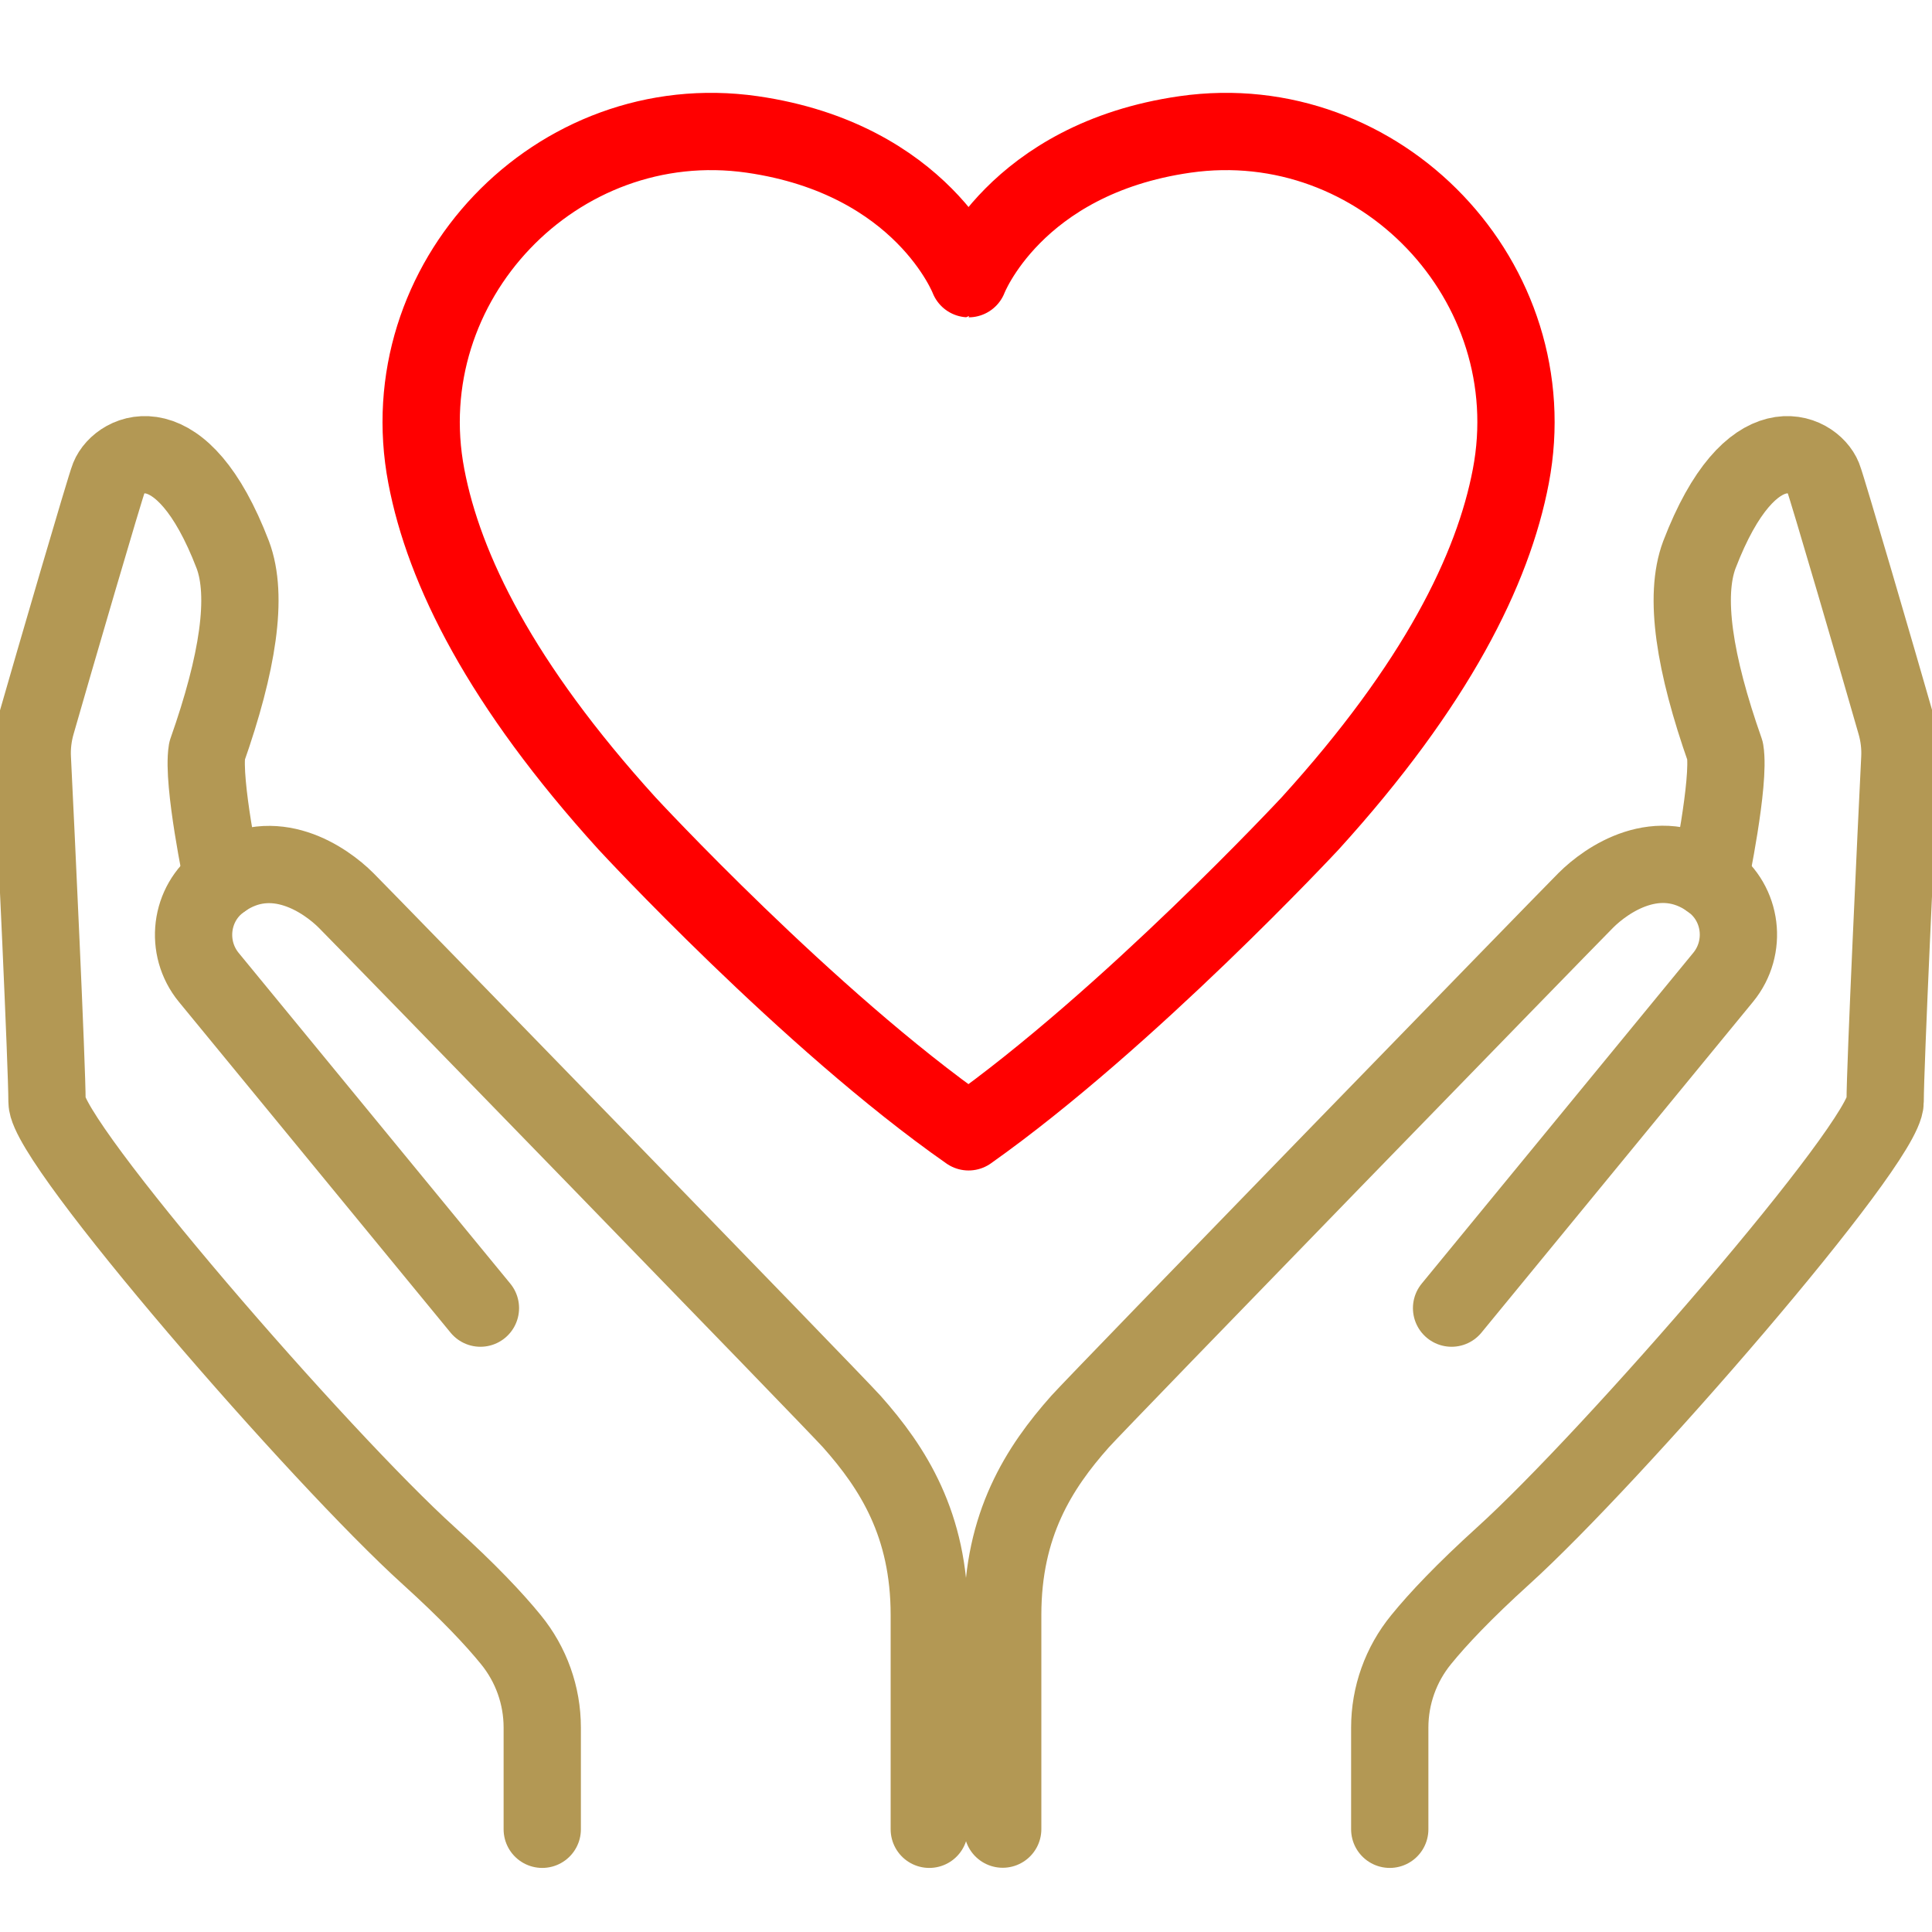
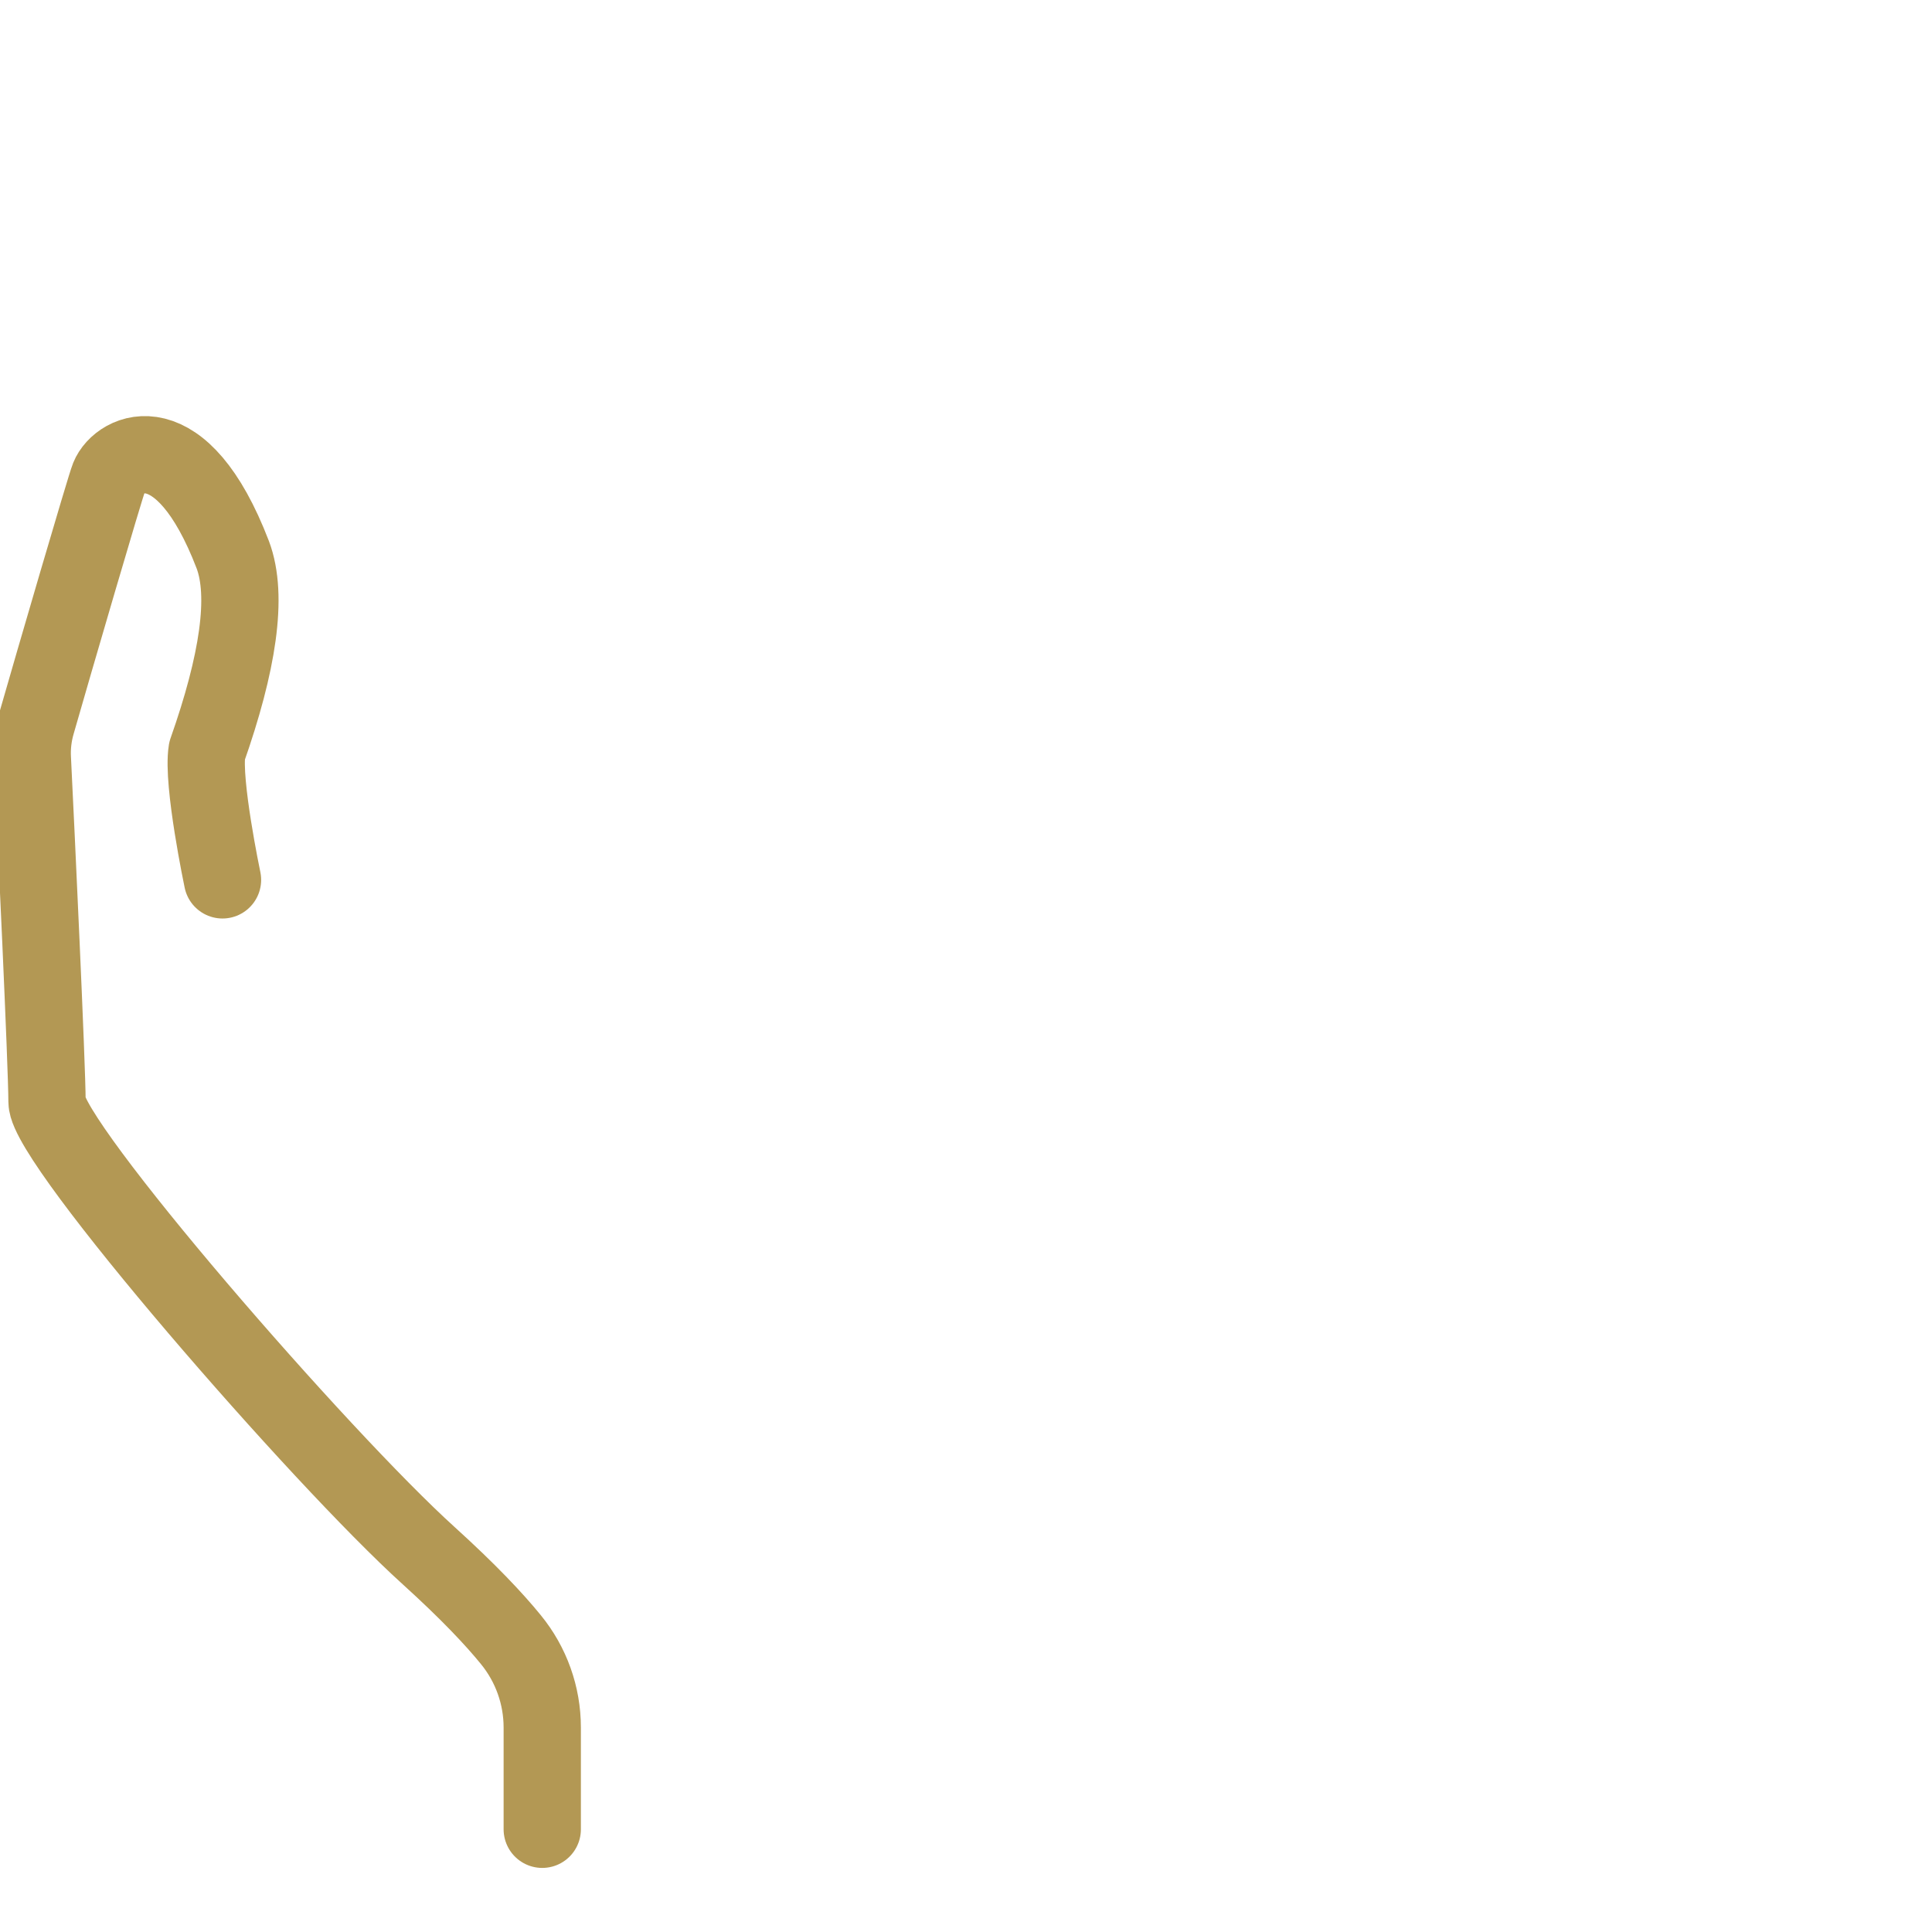
<svg xmlns="http://www.w3.org/2000/svg" version="1.1" id="Livello_1" x="0px" y="0px" viewBox="0 0 1200 1200" style="enable-background:new 0 0 1200 1200;" xml:space="preserve">
-   <path style="fill:none;stroke:#f00;stroke-width:48;stroke-linecap:round;stroke-linejoin:round;stroke-miterlimit:10;" d="  M938.4,295.8c-11,57.9-46.3,129.4-124.6,215.6c0,0-113,121.4-212.2,191.6c-99.1-69.2-212.2-191.6-212.2-191.6  c-78.3-86.3-113.6-157.7-124.6-215.6c-23-120.5,80.9-229.7,202.4-212.3c106,15.3,134.4,89.6,134.4,89.6S630,98.7,736,83.5  C857.4,66.1,961.4,175.3,938.4,295.8z" />
  <path style="fill:none;stroke:#b39854;stroke-width:48;stroke-linecap:round;stroke-linejoin:round;stroke-miterlimit:10;" d="  M336.8,1136.2V1073c0-19.9-6.9-39.2-19.5-54.6c-10.4-12.8-26.5-29.9-51-52.1C199,905.5,29.2,710,29.2,684.3  c0-21.9-7-170.7-9.1-213.1c-0.4-7.5,0.5-14.9,2.6-22.1c10.2-35.7,42.7-147,45-152.6c6.4-16,44.9-35.3,76.9,48.1  c9.6,25.6,3.2,67.3-16,121.8c-3.2,19.2,9.6,80.1,9.6,80.1" />
-   <path style="fill:none;stroke:#b39854;stroke-width:48;stroke-linecap:round;stroke-linejoin:round;stroke-miterlimit:10;" d="  M298.4,812.5L129.7,607.1c-15.1-18.4-11.8-45.9,7.5-59.9c0.3-0.2,0.6-0.5,0.9-0.7c32-22.4,64.1,0,76.9,12.8  c12.8,12.8,302,310.2,314.1,323.7c25.6,28.8,48.1,64,48.1,120.1c0,56.1,0,133.1,0,133.1" />
-   <path style="fill:none;stroke:#b39854;stroke-width:48;stroke-linecap:round;stroke-linejoin:round;stroke-miterlimit:10;" d="  M863.2,1136.2V1073c0-19.9,6.9-39.2,19.5-54.6c10.4-12.8,26.5-29.9,51-52.1c67.3-60.9,237.2-256.4,237.2-282  c0-21.9,7-170.7,9.1-213.1c0.4-7.5-0.5-14.9-2.6-22.1c-10.2-35.7-42.7-147-45-152.6c-6.4-16-44.9-35.3-76.9,48.1  c-9.6,25.6-3.2,67.3,16,121.8c3.2,19.2-9.6,80.1-9.6,80.1" />
-   <path style="fill:none;stroke:#b39854;stroke-width:48;stroke-linecap:round;stroke-linejoin:round;stroke-miterlimit:10;" d="  M901.6,812.5l168.7-205.5c15.1-18.4,11.8-45.9-7.5-59.9c-0.3-0.2-0.6-0.5-0.9-0.7c-32-22.4-64.1,0-76.9,12.8  c-12.8,12.8-302,310.2-314.1,323.7c-25.6,28.8-48.1,64-48.1,120.1c0,56.1,0,133.1,0,133.1" />
</svg>